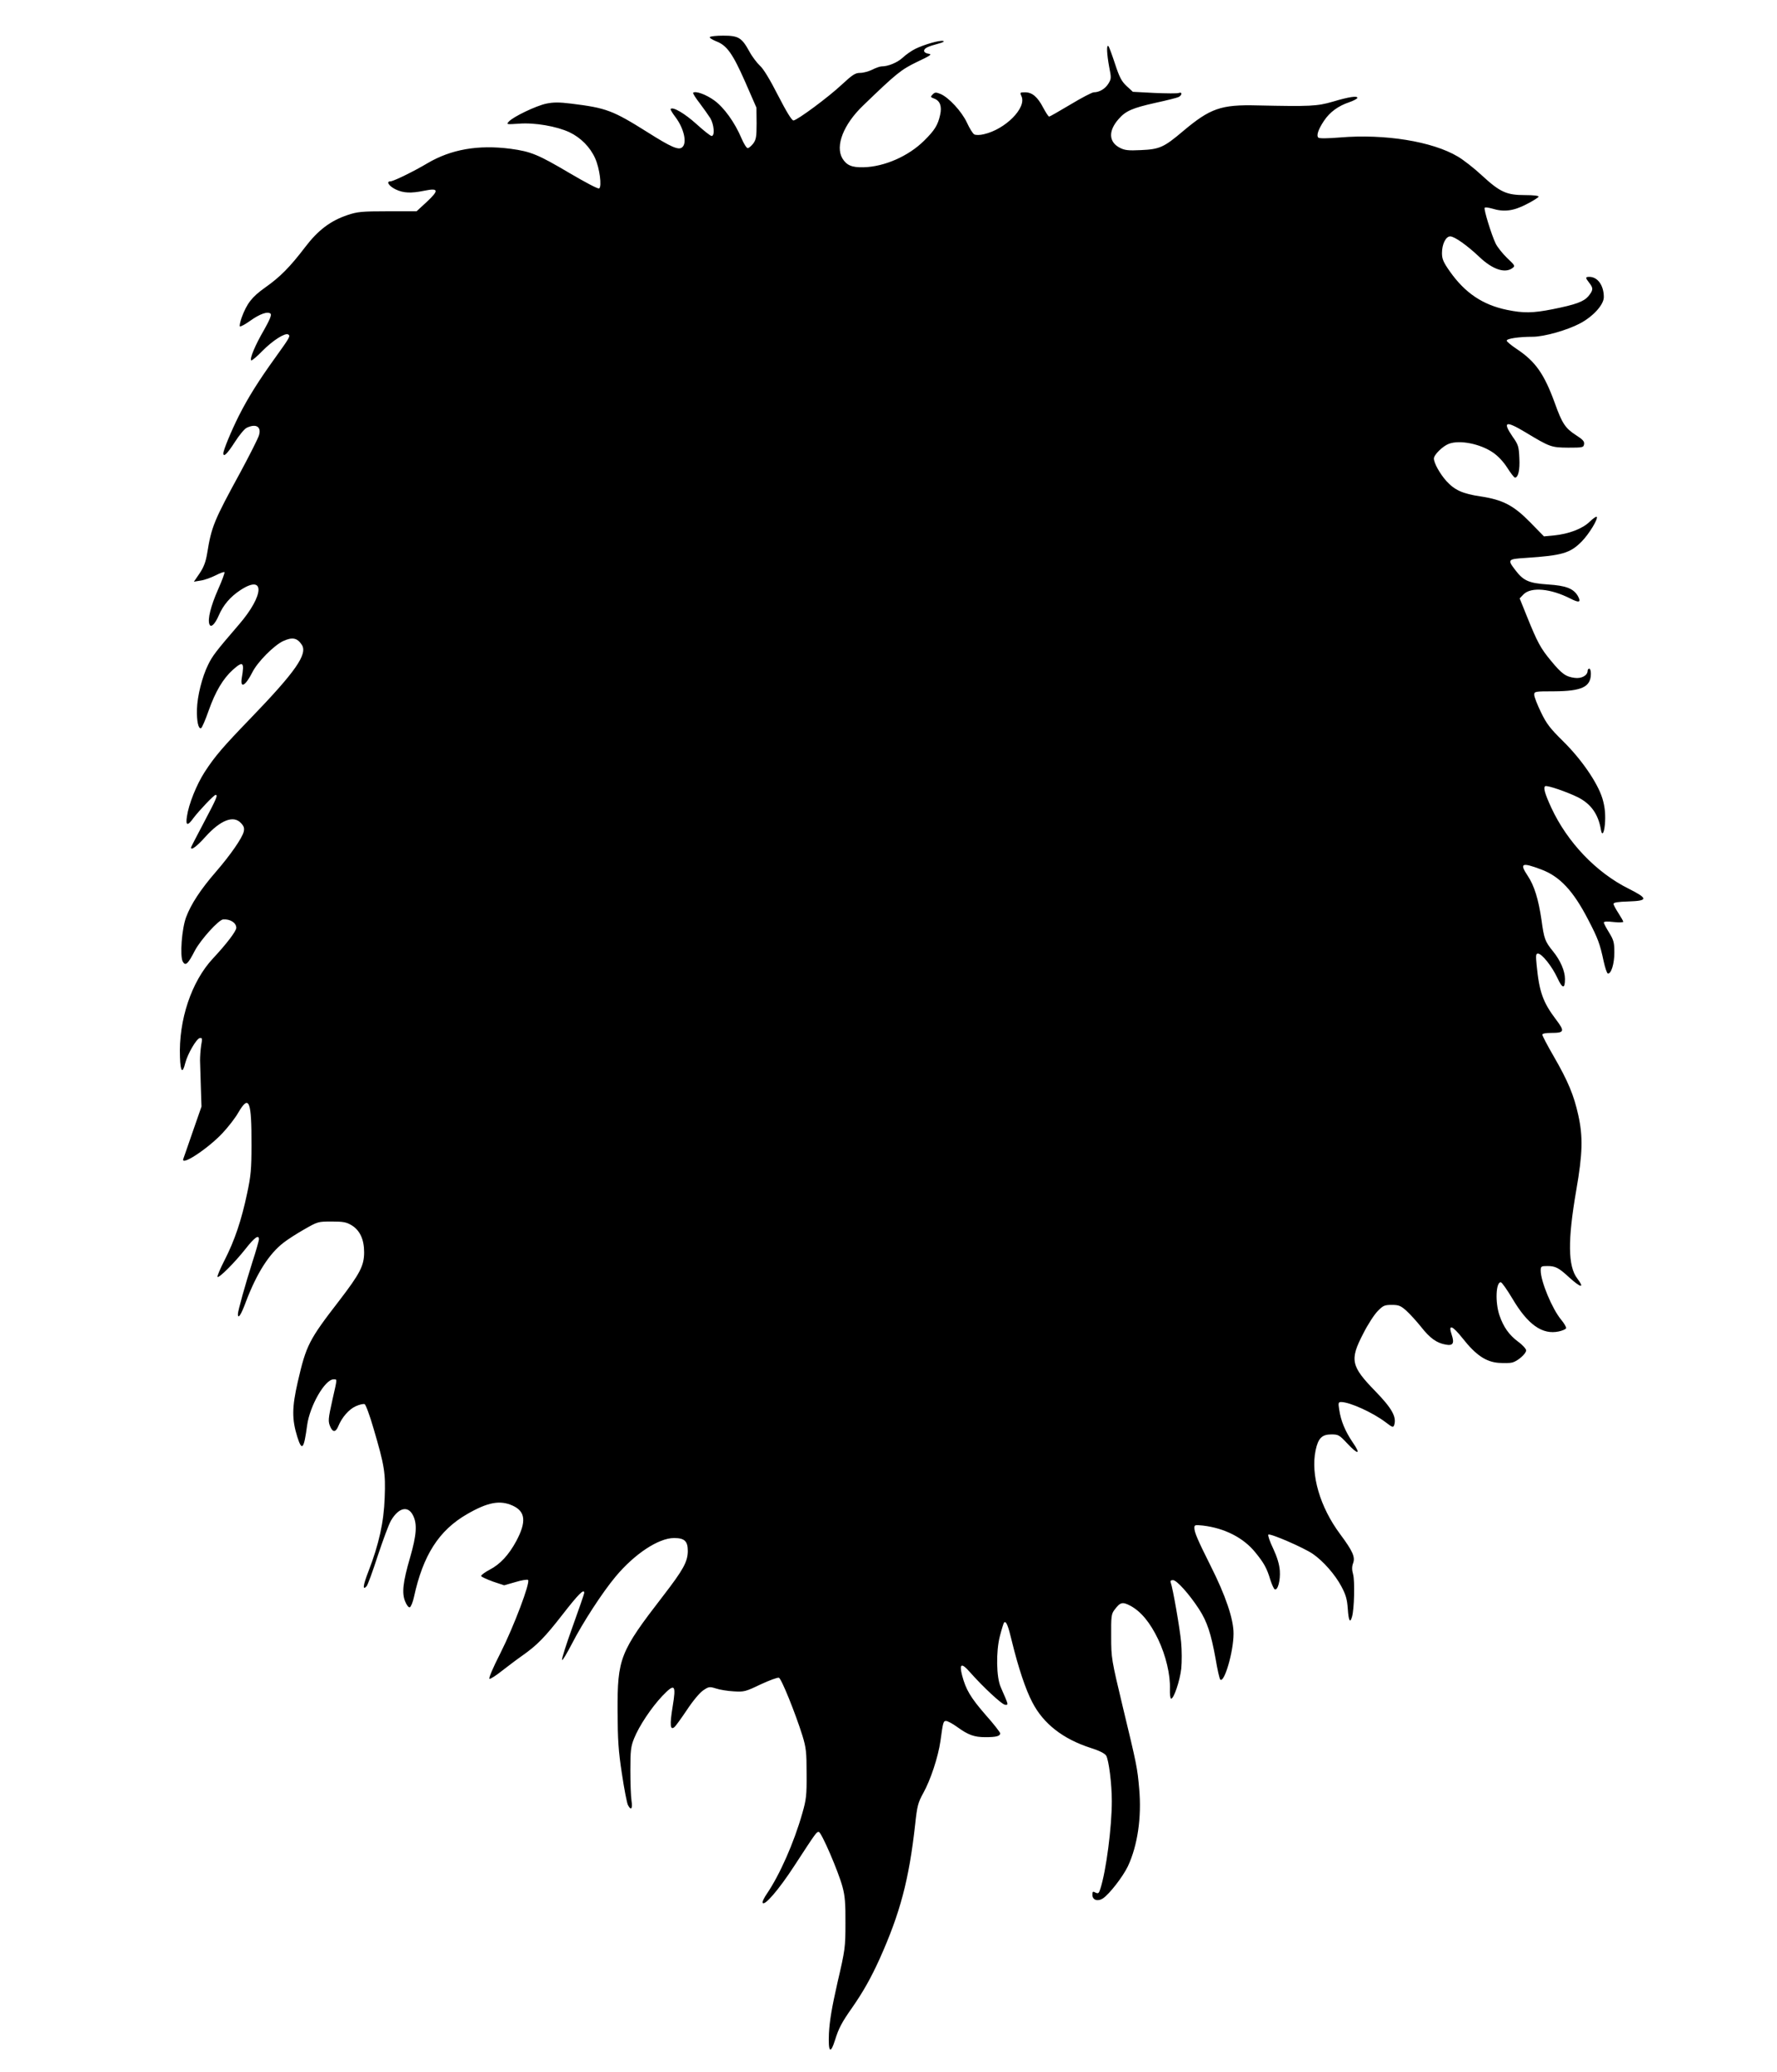
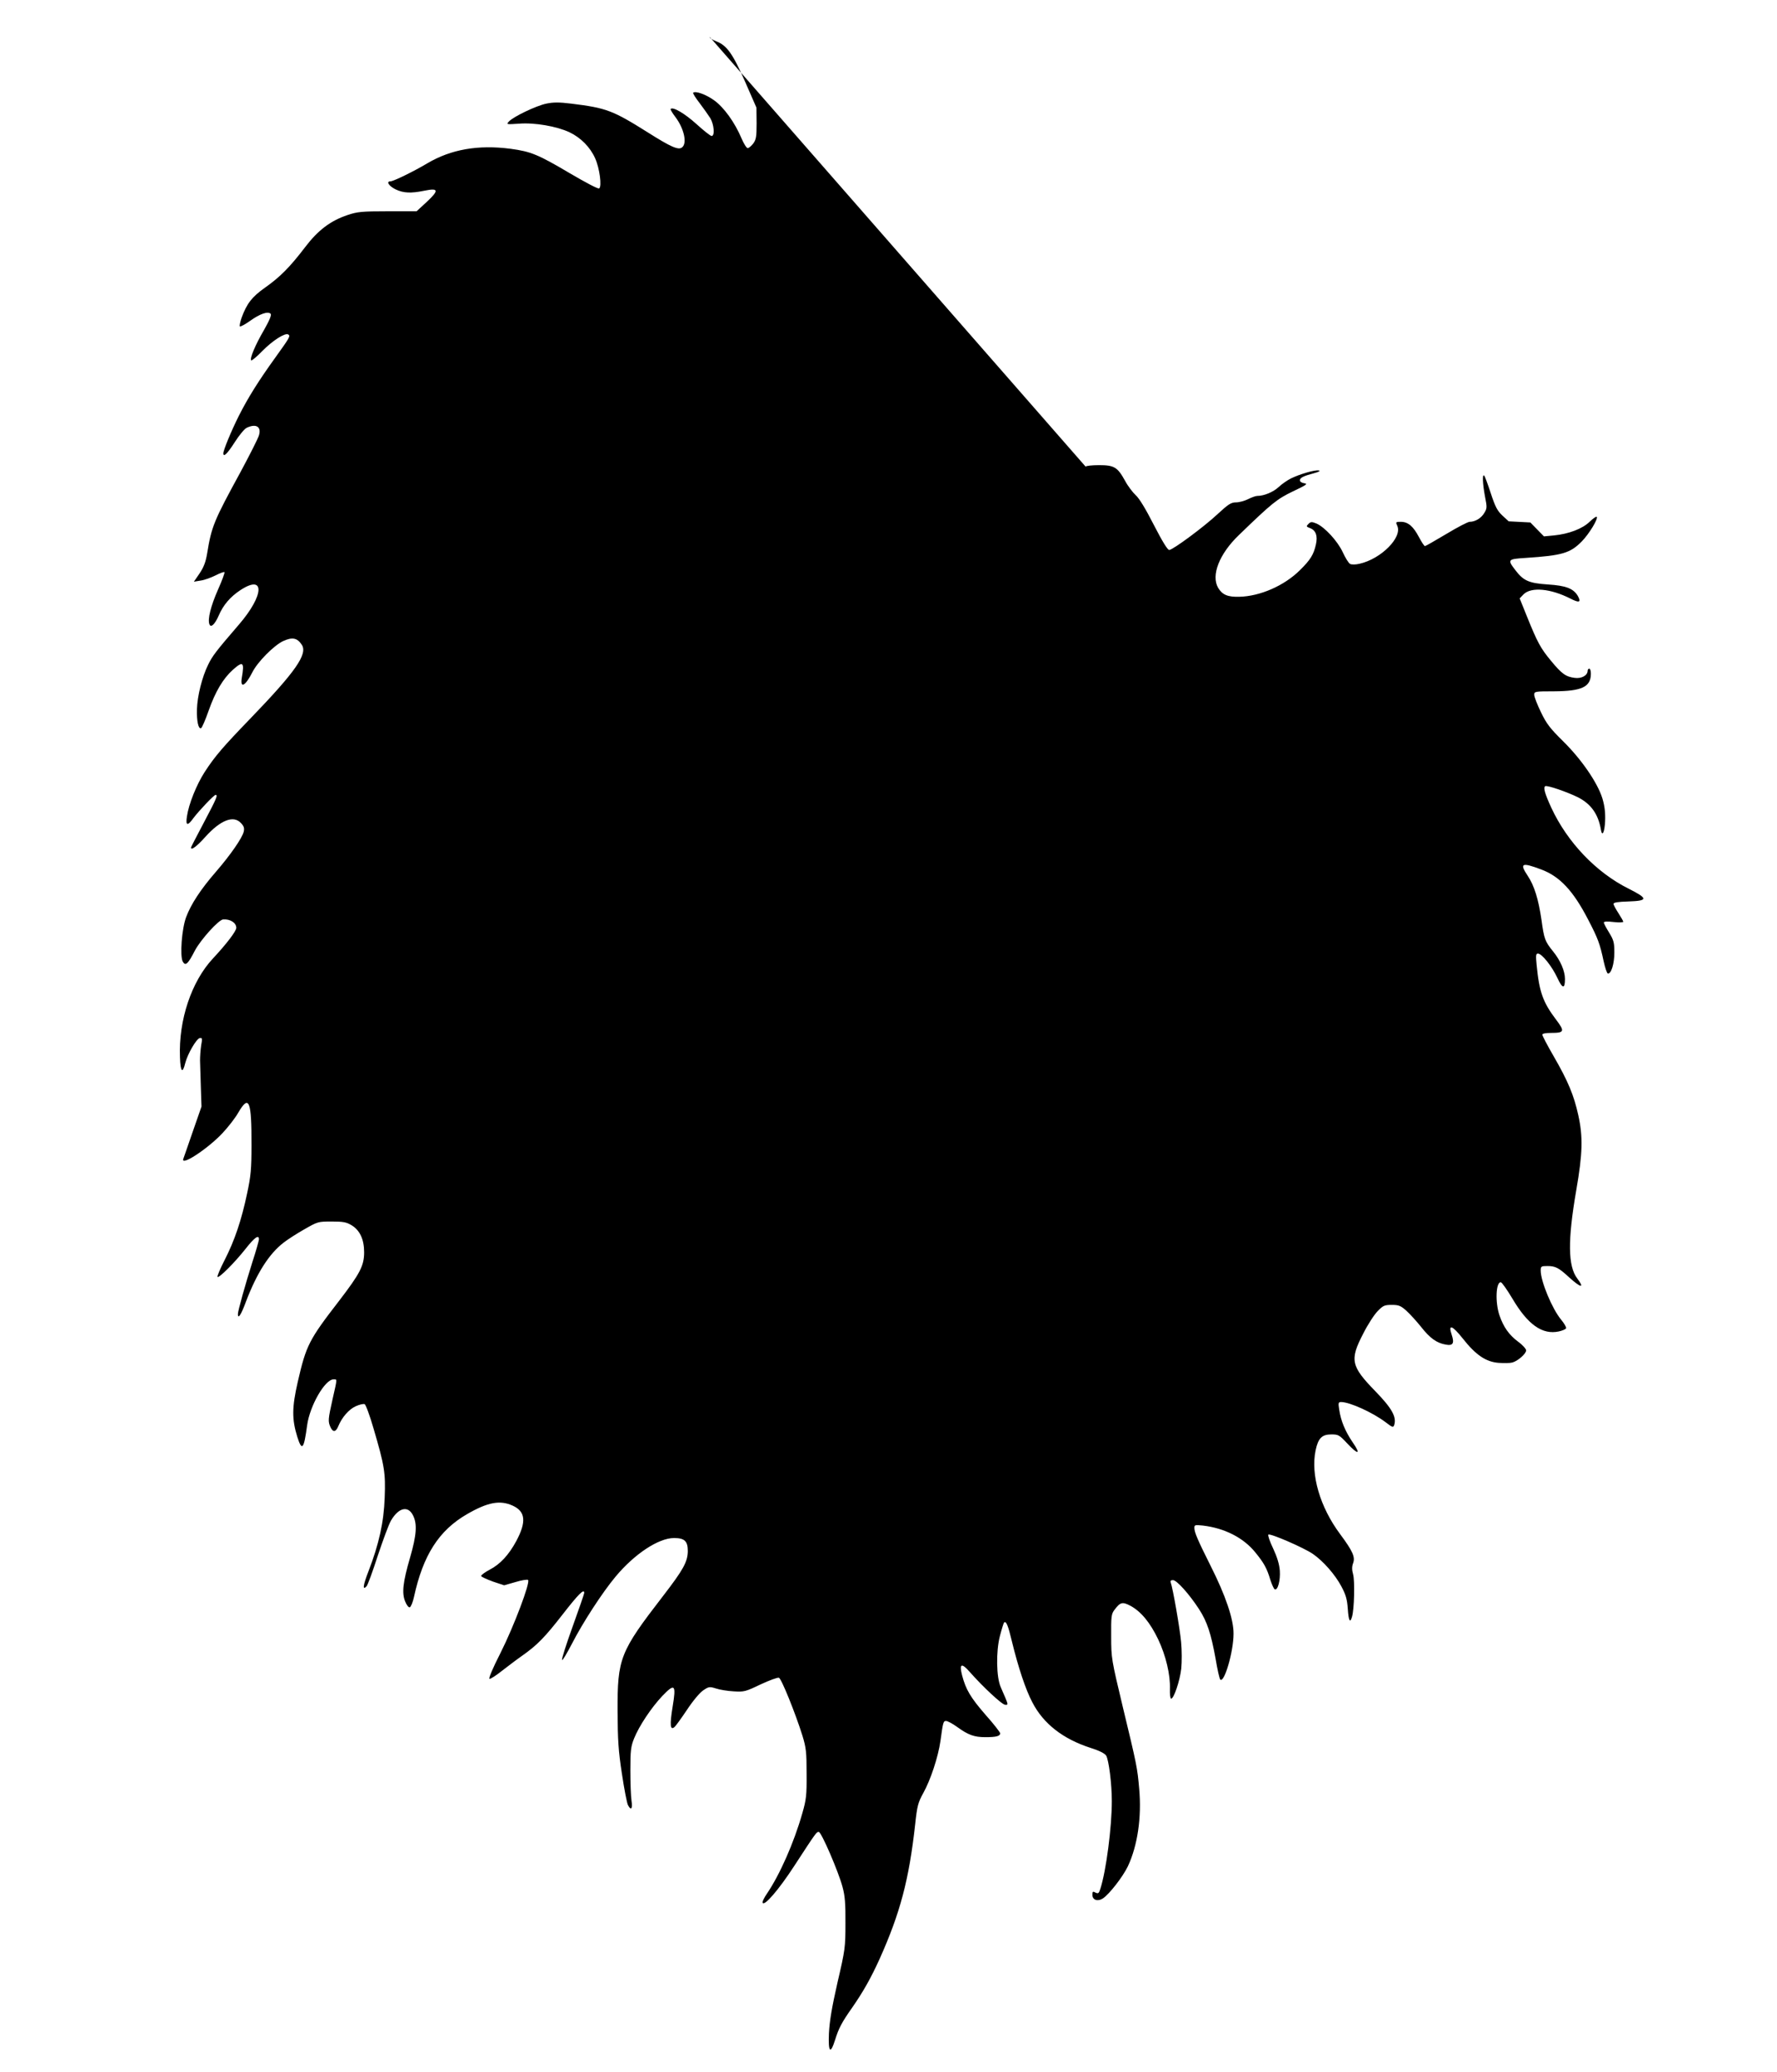
<svg xmlns="http://www.w3.org/2000/svg" version="1.0" width="1098pt" height="1280pt" viewBox="0 0 1098 1280" preserveAspectRatio="xMidYMid meet">
  <g transform="translate(0,1280) scale(0.1,-0.1)" fill="#000000" stroke="none">
-     <path d="M4386 12571 c-3 -5 15 -16 39 -26 66 -25 102 -75 180 -252 l69 -158 1 -97 c0 -83 -3 -100 -21 -125 -12 -15 -27 -28 -34 -28 -7 0 -24 27 -38 60 -42 99 -108 191 -169 235 -51 37 -116 60 -130 47 -3 -3 15 -32 40 -64 24 -32 54 -74 66 -93 23 -39 29 -110 8 -110 -7 0 -49 33 -94 74 -72 65 -145 108 -159 93 -3 -3 11 -26 30 -51 52 -69 73 -160 41 -186 -22 -19 -68 1 -212 92 -218 137 -256 151 -474 178 -74 9 -109 9 -153 0 -63 -13 -205 -81 -232 -111 -16 -18 -14 -18 62 -13 97 8 234 -16 313 -53 69 -33 127 -91 158 -160 28 -61 43 -176 25 -187 -7 -4 -88 39 -183 95 -193 114 -238 133 -364 150 -200 26 -368 -3 -515 -90 -82 -49 -209 -111 -227 -111 -29 0 -10 -29 30 -49 49 -24 96 -26 179 -9 88 18 92 3 16 -68 l-64 -59 -179 0 c-160 0 -187 -3 -247 -23 -107 -36 -183 -94 -263 -199 -93 -122 -154 -184 -248 -250 -80 -57 -111 -96 -144 -185 -9 -26 -14 -50 -11 -54 4 -3 32 12 63 34 60 43 110 61 127 44 7 -7 -6 -39 -40 -99 -55 -94 -90 -178 -80 -189 4 -3 35 23 70 59 63 64 140 113 159 101 15 -9 9 -19 -78 -140 -106 -147 -171 -251 -228 -364 -46 -92 -95 -210 -95 -230 0 -27 25 -2 70 68 28 44 61 84 75 90 58 27 91 6 75 -47 -5 -18 -56 -119 -113 -225 -166 -304 -180 -338 -207 -504 -9 -54 -21 -85 -47 -124 l-35 -51 42 7 c23 3 64 18 92 32 27 14 52 23 55 20 3 -3 -15 -52 -40 -108 -45 -102 -65 -183 -53 -214 9 -24 34 0 58 55 27 63 70 114 132 155 154 102 150 -29 -7 -211 -143 -166 -165 -195 -191 -249 -37 -74 -67 -195 -69 -274 -2 -73 8 -123 25 -118 6 2 27 51 47 108 42 119 89 198 150 253 63 56 72 48 55 -50 -11 -68 22 -51 65 34 32 64 132 165 190 193 57 26 87 21 116 -23 37 -57 -39 -166 -315 -452 -173 -179 -222 -236 -285 -333 -51 -79 -99 -199 -110 -275 -9 -58 4 -61 41 -9 35 46 126 142 136 142 16 0 6 -22 -72 -170 -44 -83 -80 -153 -80 -155 0 -20 35 6 89 66 94 104 174 135 220 85 18 -19 22 -31 17 -53 -10 -40 -82 -144 -172 -248 -94 -108 -154 -200 -184 -280 -27 -73 -39 -239 -21 -274 17 -30 32 -17 76 69 37 68 146 189 174 191 44 3 81 -21 81 -52 0 -20 -59 -98 -144 -189 -133 -142 -213 -381 -204 -610 3 -92 16 -105 33 -35 15 57 69 149 89 153 16 3 17 -2 9 -45 -4 -26 -7 -68 -7 -93 1 -25 3 -99 5 -165 l4 -120 -54 -155 c-29 -85 -56 -161 -58 -167 -19 -50 148 59 240 156 36 38 81 96 99 128 67 115 83 75 82 -202 0 -145 -4 -189 -27 -296 -35 -166 -77 -291 -139 -412 -28 -54 -47 -101 -44 -104 9 -9 106 88 174 174 55 70 82 89 82 58 0 -7 -18 -72 -41 -142 -44 -139 -89 -300 -89 -320 0 -34 20 -4 49 75 68 179 144 298 234 367 23 18 80 55 126 81 84 48 86 49 170 49 73 0 92 -4 125 -24 50 -31 76 -87 76 -166 0 -83 -26 -132 -154 -299 -187 -242 -204 -275 -256 -501 -36 -157 -37 -231 -3 -340 29 -92 41 -77 61 73 17 120 110 282 163 282 23 0 24 10 -6 -122 -28 -126 -29 -137 -13 -173 15 -33 33 -32 48 5 23 56 66 105 108 124 22 10 47 16 55 13 7 -3 32 -70 55 -150 68 -231 75 -274 69 -427 -5 -150 -35 -287 -100 -455 -34 -87 -38 -121 -12 -93 7 7 38 92 69 188 32 96 68 194 82 218 47 80 105 94 136 32 27 -53 22 -122 -18 -260 -45 -154 -52 -221 -30 -273 9 -22 21 -37 28 -35 7 3 19 31 26 64 56 258 154 411 327 511 128 74 204 89 283 53 79 -36 86 -99 22 -219 -46 -85 -99 -143 -165 -177 -30 -16 -53 -33 -52 -39 2 -5 35 -20 73 -34 l69 -23 70 20 c39 12 73 17 78 13 15 -15 -88 -287 -169 -448 -52 -102 -77 -163 -69 -163 8 0 42 22 77 50 35 27 90 69 123 92 94 66 141 114 253 258 95 122 132 160 132 131 0 -5 -32 -98 -71 -206 -39 -108 -69 -201 -66 -208 2 -7 29 39 61 100 66 129 188 317 270 415 117 140 265 238 361 238 65 0 85 -19 85 -81 -1 -66 -28 -115 -153 -277 -267 -346 -282 -384 -281 -712 1 -177 5 -245 27 -387 14 -94 31 -181 37 -192 19 -37 30 -24 22 27 -4 26 -7 110 -7 187 0 122 3 147 23 197 31 77 106 190 175 263 77 80 86 71 63 -68 -18 -110 -15 -147 11 -125 8 6 43 55 78 107 37 56 79 106 100 120 34 23 39 24 78 12 23 -8 73 -16 110 -18 65 -4 73 -2 167 43 54 25 105 44 113 41 16 -6 102 -220 145 -357 23 -75 26 -103 26 -235 1 -135 -2 -160 -27 -247 -51 -179 -138 -377 -219 -496 -16 -23 -28 -48 -26 -54 9 -26 99 78 196 227 133 204 137 210 151 210 16 0 122 -246 147 -340 15 -55 19 -103 18 -225 0 -149 -2 -163 -49 -365 -35 -154 -49 -238 -53 -314 -5 -118 9 -133 38 -41 22 71 41 108 106 200 68 98 116 183 169 300 127 283 182 489 220 833 12 112 18 134 49 190 46 82 93 225 107 323 16 118 18 124 35 124 9 0 39 -16 67 -36 70 -51 107 -64 176 -64 66 0 91 6 91 24 0 6 -41 59 -92 116 -91 105 -120 154 -143 241 -19 73 -4 80 46 23 82 -93 201 -204 220 -204 21 0 23 -7 -27 108 -28 61 -30 221 -6 315 11 43 23 81 26 85 13 12 25 -17 49 -118 38 -156 84 -296 126 -375 68 -132 189 -226 359 -281 54 -17 88 -34 97 -48 16 -26 35 -173 35 -281 0 -161 -35 -431 -71 -542 -9 -28 -13 -31 -30 -23 -16 9 -19 7 -19 -14 0 -32 33 -43 65 -22 40 27 122 132 154 198 60 128 86 302 70 480 -11 127 -14 144 -102 508 -69 289 -71 298 -71 432 -1 123 1 139 20 164 36 48 49 52 100 25 64 -35 120 -102 170 -206 48 -101 76 -220 73 -307 -1 -32 2 -59 7 -60 16 -4 55 111 63 186 4 39 4 113 -1 164 -8 86 -51 332 -64 367 -4 10 0 15 14 15 23 0 100 -86 160 -178 51 -78 75 -153 103 -307 11 -66 24 -124 29 -129 24 -25 82 171 82 283 1 88 -49 236 -141 418 -81 162 -101 208 -101 236 0 18 4 19 53 14 134 -16 250 -75 323 -165 54 -66 72 -98 94 -172 10 -30 22 -56 27 -57 19 -7 35 56 31 115 -3 40 -16 83 -41 137 -21 43 -34 82 -30 86 10 10 218 -80 275 -119 64 -44 138 -128 177 -202 27 -51 35 -79 39 -137 5 -74 14 -92 26 -50 14 45 18 222 7 262 -8 29 -8 48 0 70 14 38 -3 75 -81 180 -124 167 -182 366 -151 516 16 76 39 99 98 99 43 0 49 -4 97 -55 68 -73 87 -70 35 5 -47 69 -74 134 -84 203 -7 42 -5 47 12 47 53 0 196 -65 275 -125 43 -33 47 -34 53 -16 15 49 -14 102 -116 207 -152 156 -160 194 -76 356 28 56 69 119 90 140 33 34 42 38 87 38 43 0 55 -5 90 -36 22 -20 63 -65 91 -100 55 -70 96 -99 151 -109 46 -9 56 7 38 61 -23 67 3 59 68 -23 81 -103 144 -145 222 -151 33 -2 70 -2 84 2 33 8 86 54 86 75 0 9 -22 34 -50 54 -56 42 -90 90 -115 163 -27 80 -22 204 8 204 7 0 39 -46 72 -101 95 -161 185 -225 287 -203 23 5 43 14 45 20 2 6 -12 30 -31 53 -55 66 -126 236 -126 303 0 26 3 28 41 28 50 0 70 -10 137 -72 71 -64 95 -67 48 -5 -58 76 -60 235 -6 547 39 225 42 328 12 463 -27 122 -63 209 -152 363 -39 67 -70 127 -70 133 0 7 21 11 53 11 84 0 87 9 32 82 -81 107 -104 171 -120 336 -6 61 -5 72 8 72 24 0 86 -78 119 -148 32 -70 48 -73 48 -9 0 50 -29 116 -74 171 -49 61 -55 75 -71 193 -19 130 -45 213 -85 273 -52 78 -38 85 82 40 116 -43 199 -132 291 -310 60 -115 73 -149 96 -258 9 -40 20 -74 26 -75 20 -4 40 59 40 129 0 62 -4 77 -32 123 -18 29 -33 57 -33 63 0 6 21 8 60 3 33 -4 60 -3 60 2 0 4 -14 28 -30 53 -16 25 -30 50 -30 57 0 9 28 13 93 15 121 4 121 18 2 78 -202 100 -381 288 -480 502 -40 87 -50 124 -37 132 12 7 134 -35 203 -69 80 -41 125 -104 141 -200 8 -47 23 -14 26 54 2 53 -3 93 -17 140 -30 97 -130 242 -243 353 -79 78 -102 107 -136 178 -23 47 -42 96 -42 108 0 21 3 22 123 22 171 1 227 27 227 109 0 17 -4 31 -10 31 -5 0 -10 -6 -10 -13 0 -29 -38 -50 -80 -44 -55 7 -80 25 -146 105 -65 78 -85 116 -148 272 l-46 114 24 25 c47 47 167 36 289 -26 55 -28 68 -24 47 15 -27 47 -74 65 -186 72 -118 8 -151 23 -201 89 -50 65 -47 68 65 75 225 15 274 29 346 102 45 46 103 141 92 152 -4 3 -23 -11 -44 -31 -44 -43 -129 -75 -219 -84 l-63 -6 -84 86 c-104 106 -170 140 -308 161 -110 16 -160 39 -211 95 -40 45 -77 111 -77 139 0 23 55 77 93 91 67 25 193 0 272 -54 31 -21 65 -57 89 -95 21 -33 42 -60 47 -60 20 0 31 47 27 120 -3 71 -6 83 -41 132 -64 94 -45 102 77 29 154 -93 161 -95 266 -96 90 0 95 1 98 22 3 17 -9 29 -51 56 -65 42 -85 72 -130 198 -66 181 -120 257 -236 334 -33 22 -61 45 -61 51 0 13 76 24 161 24 70 0 214 41 291 82 82 43 148 116 148 163 0 72 -38 125 -89 125 -26 0 -26 -5 -1 -37 26 -33 25 -45 -5 -82 -29 -34 -77 -52 -222 -81 -122 -24 -179 -25 -281 -4 -150 31 -259 104 -353 237 -41 58 -49 78 -49 114 0 56 24 103 51 103 26 0 104 -55 180 -127 81 -77 158 -103 204 -69 18 13 17 16 -32 62 -28 27 -60 67 -71 89 -25 51 -76 215 -68 222 3 4 23 1 45 -5 74 -23 133 -15 212 26 40 20 74 42 76 47 2 6 -30 10 -84 10 -114 0 -154 18 -267 122 -47 44 -114 96 -148 116 -158 94 -452 141 -728 118 -73 -6 -128 -7 -134 -1 -13 13 -1 50 35 104 36 54 88 92 157 115 26 9 48 21 49 26 3 15 -52 7 -152 -23 -97 -28 -138 -30 -465 -23 -226 6 -292 -18 -460 -159 -118 -100 -145 -112 -260 -117 -78 -4 -101 -1 -130 14 -70 36 -73 105 -7 179 43 49 84 67 227 99 69 15 133 31 143 36 22 12 23 33 1 25 -9 -4 -77 -3 -150 0 l-134 7 -39 36 c-31 29 -44 54 -71 136 -18 55 -36 104 -41 110 -13 13 -10 -49 5 -130 13 -65 13 -72 -5 -101 -19 -32 -56 -54 -90 -54 -11 0 -76 -34 -144 -75 -69 -41 -128 -75 -132 -75 -5 0 -21 25 -37 55 -35 67 -68 95 -112 95 -32 0 -33 -1 -22 -25 32 -71 -100 -204 -233 -234 -24 -6 -50 -6 -59 -1 -9 5 -29 37 -45 72 -32 69 -112 156 -164 178 -28 11 -34 11 -48 -3 -15 -15 -14 -17 10 -26 36 -14 48 -48 36 -101 -14 -63 -34 -95 -99 -159 -97 -96 -246 -161 -374 -164 -72 -2 -105 12 -131 55 -45 77 7 210 128 326 207 200 235 222 334 270 83 39 94 47 71 50 -16 2 -28 10 -28 18 0 16 22 27 90 45 27 7 38 14 28 16 -23 6 -120 -23 -173 -49 -22 -11 -57 -35 -77 -54 -34 -31 -90 -54 -131 -54 -10 0 -35 -9 -57 -20 -22 -11 -55 -20 -75 -20 -30 0 -47 -11 -113 -72 -83 -78 -275 -220 -299 -222 -10 -1 -43 53 -95 154 -51 100 -91 166 -113 185 -18 17 -48 56 -65 88 -47 85 -67 97 -161 97 -43 0 -80 -4 -83 -9z" />
+     <path d="M4386 12571 c-3 -5 15 -16 39 -26 66 -25 102 -75 180 -252 l69 -158 1 -97 c0 -83 -3 -100 -21 -125 -12 -15 -27 -28 -34 -28 -7 0 -24 27 -38 60 -42 99 -108 191 -169 235 -51 37 -116 60 -130 47 -3 -3 15 -32 40 -64 24 -32 54 -74 66 -93 23 -39 29 -110 8 -110 -7 0 -49 33 -94 74 -72 65 -145 108 -159 93 -3 -3 11 -26 30 -51 52 -69 73 -160 41 -186 -22 -19 -68 1 -212 92 -218 137 -256 151 -474 178 -74 9 -109 9 -153 0 -63 -13 -205 -81 -232 -111 -16 -18 -14 -18 62 -13 97 8 234 -16 313 -53 69 -33 127 -91 158 -160 28 -61 43 -176 25 -187 -7 -4 -88 39 -183 95 -193 114 -238 133 -364 150 -200 26 -368 -3 -515 -90 -82 -49 -209 -111 -227 -111 -29 0 -10 -29 30 -49 49 -24 96 -26 179 -9 88 18 92 3 16 -68 l-64 -59 -179 0 c-160 0 -187 -3 -247 -23 -107 -36 -183 -94 -263 -199 -93 -122 -154 -184 -248 -250 -80 -57 -111 -96 -144 -185 -9 -26 -14 -50 -11 -54 4 -3 32 12 63 34 60 43 110 61 127 44 7 -7 -6 -39 -40 -99 -55 -94 -90 -178 -80 -189 4 -3 35 23 70 59 63 64 140 113 159 101 15 -9 9 -19 -78 -140 -106 -147 -171 -251 -228 -364 -46 -92 -95 -210 -95 -230 0 -27 25 -2 70 68 28 44 61 84 75 90 58 27 91 6 75 -47 -5 -18 -56 -119 -113 -225 -166 -304 -180 -338 -207 -504 -9 -54 -21 -85 -47 -124 l-35 -51 42 7 c23 3 64 18 92 32 27 14 52 23 55 20 3 -3 -15 -52 -40 -108 -45 -102 -65 -183 -53 -214 9 -24 34 0 58 55 27 63 70 114 132 155 154 102 150 -29 -7 -211 -143 -166 -165 -195 -191 -249 -37 -74 -67 -195 -69 -274 -2 -73 8 -123 25 -118 6 2 27 51 47 108 42 119 89 198 150 253 63 56 72 48 55 -50 -11 -68 22 -51 65 34 32 64 132 165 190 193 57 26 87 21 116 -23 37 -57 -39 -166 -315 -452 -173 -179 -222 -236 -285 -333 -51 -79 -99 -199 -110 -275 -9 -58 4 -61 41 -9 35 46 126 142 136 142 16 0 6 -22 -72 -170 -44 -83 -80 -153 -80 -155 0 -20 35 6 89 66 94 104 174 135 220 85 18 -19 22 -31 17 -53 -10 -40 -82 -144 -172 -248 -94 -108 -154 -200 -184 -280 -27 -73 -39 -239 -21 -274 17 -30 32 -17 76 69 37 68 146 189 174 191 44 3 81 -21 81 -52 0 -20 -59 -98 -144 -189 -133 -142 -213 -381 -204 -610 3 -92 16 -105 33 -35 15 57 69 149 89 153 16 3 17 -2 9 -45 -4 -26 -7 -68 -7 -93 1 -25 3 -99 5 -165 l4 -120 -54 -155 c-29 -85 -56 -161 -58 -167 -19 -50 148 59 240 156 36 38 81 96 99 128 67 115 83 75 82 -202 0 -145 -4 -189 -27 -296 -35 -166 -77 -291 -139 -412 -28 -54 -47 -101 -44 -104 9 -9 106 88 174 174 55 70 82 89 82 58 0 -7 -18 -72 -41 -142 -44 -139 -89 -300 -89 -320 0 -34 20 -4 49 75 68 179 144 298 234 367 23 18 80 55 126 81 84 48 86 49 170 49 73 0 92 -4 125 -24 50 -31 76 -87 76 -166 0 -83 -26 -132 -154 -299 -187 -242 -204 -275 -256 -501 -36 -157 -37 -231 -3 -340 29 -92 41 -77 61 73 17 120 110 282 163 282 23 0 24 10 -6 -122 -28 -126 -29 -137 -13 -173 15 -33 33 -32 48 5 23 56 66 105 108 124 22 10 47 16 55 13 7 -3 32 -70 55 -150 68 -231 75 -274 69 -427 -5 -150 -35 -287 -100 -455 -34 -87 -38 -121 -12 -93 7 7 38 92 69 188 32 96 68 194 82 218 47 80 105 94 136 32 27 -53 22 -122 -18 -260 -45 -154 -52 -221 -30 -273 9 -22 21 -37 28 -35 7 3 19 31 26 64 56 258 154 411 327 511 128 74 204 89 283 53 79 -36 86 -99 22 -219 -46 -85 -99 -143 -165 -177 -30 -16 -53 -33 -52 -39 2 -5 35 -20 73 -34 l69 -23 70 20 c39 12 73 17 78 13 15 -15 -88 -287 -169 -448 -52 -102 -77 -163 -69 -163 8 0 42 22 77 50 35 27 90 69 123 92 94 66 141 114 253 258 95 122 132 160 132 131 0 -5 -32 -98 -71 -206 -39 -108 -69 -201 -66 -208 2 -7 29 39 61 100 66 129 188 317 270 415 117 140 265 238 361 238 65 0 85 -19 85 -81 -1 -66 -28 -115 -153 -277 -267 -346 -282 -384 -281 -712 1 -177 5 -245 27 -387 14 -94 31 -181 37 -192 19 -37 30 -24 22 27 -4 26 -7 110 -7 187 0 122 3 147 23 197 31 77 106 190 175 263 77 80 86 71 63 -68 -18 -110 -15 -147 11 -125 8 6 43 55 78 107 37 56 79 106 100 120 34 23 39 24 78 12 23 -8 73 -16 110 -18 65 -4 73 -2 167 43 54 25 105 44 113 41 16 -6 102 -220 145 -357 23 -75 26 -103 26 -235 1 -135 -2 -160 -27 -247 -51 -179 -138 -377 -219 -496 -16 -23 -28 -48 -26 -54 9 -26 99 78 196 227 133 204 137 210 151 210 16 0 122 -246 147 -340 15 -55 19 -103 18 -225 0 -149 -2 -163 -49 -365 -35 -154 -49 -238 -53 -314 -5 -118 9 -133 38 -41 22 71 41 108 106 200 68 98 116 183 169 300 127 283 182 489 220 833 12 112 18 134 49 190 46 82 93 225 107 323 16 118 18 124 35 124 9 0 39 -16 67 -36 70 -51 107 -64 176 -64 66 0 91 6 91 24 0 6 -41 59 -92 116 -91 105 -120 154 -143 241 -19 73 -4 80 46 23 82 -93 201 -204 220 -204 21 0 23 -7 -27 108 -28 61 -30 221 -6 315 11 43 23 81 26 85 13 12 25 -17 49 -118 38 -156 84 -296 126 -375 68 -132 189 -226 359 -281 54 -17 88 -34 97 -48 16 -26 35 -173 35 -281 0 -161 -35 -431 -71 -542 -9 -28 -13 -31 -30 -23 -16 9 -19 7 -19 -14 0 -32 33 -43 65 -22 40 27 122 132 154 198 60 128 86 302 70 480 -11 127 -14 144 -102 508 -69 289 -71 298 -71 432 -1 123 1 139 20 164 36 48 49 52 100 25 64 -35 120 -102 170 -206 48 -101 76 -220 73 -307 -1 -32 2 -59 7 -60 16 -4 55 111 63 186 4 39 4 113 -1 164 -8 86 -51 332 -64 367 -4 10 0 15 14 15 23 0 100 -86 160 -178 51 -78 75 -153 103 -307 11 -66 24 -124 29 -129 24 -25 82 171 82 283 1 88 -49 236 -141 418 -81 162 -101 208 -101 236 0 18 4 19 53 14 134 -16 250 -75 323 -165 54 -66 72 -98 94 -172 10 -30 22 -56 27 -57 19 -7 35 56 31 115 -3 40 -16 83 -41 137 -21 43 -34 82 -30 86 10 10 218 -80 275 -119 64 -44 138 -128 177 -202 27 -51 35 -79 39 -137 5 -74 14 -92 26 -50 14 45 18 222 7 262 -8 29 -8 48 0 70 14 38 -3 75 -81 180 -124 167 -182 366 -151 516 16 76 39 99 98 99 43 0 49 -4 97 -55 68 -73 87 -70 35 5 -47 69 -74 134 -84 203 -7 42 -5 47 12 47 53 0 196 -65 275 -125 43 -33 47 -34 53 -16 15 49 -14 102 -116 207 -152 156 -160 194 -76 356 28 56 69 119 90 140 33 34 42 38 87 38 43 0 55 -5 90 -36 22 -20 63 -65 91 -100 55 -70 96 -99 151 -109 46 -9 56 7 38 61 -23 67 3 59 68 -23 81 -103 144 -145 222 -151 33 -2 70 -2 84 2 33 8 86 54 86 75 0 9 -22 34 -50 54 -56 42 -90 90 -115 163 -27 80 -22 204 8 204 7 0 39 -46 72 -101 95 -161 185 -225 287 -203 23 5 43 14 45 20 2 6 -12 30 -31 53 -55 66 -126 236 -126 303 0 26 3 28 41 28 50 0 70 -10 137 -72 71 -64 95 -67 48 -5 -58 76 -60 235 -6 547 39 225 42 328 12 463 -27 122 -63 209 -152 363 -39 67 -70 127 -70 133 0 7 21 11 53 11 84 0 87 9 32 82 -81 107 -104 171 -120 336 -6 61 -5 72 8 72 24 0 86 -78 119 -148 32 -70 48 -73 48 -9 0 50 -29 116 -74 171 -49 61 -55 75 -71 193 -19 130 -45 213 -85 273 -52 78 -38 85 82 40 116 -43 199 -132 291 -310 60 -115 73 -149 96 -258 9 -40 20 -74 26 -75 20 -4 40 59 40 129 0 62 -4 77 -32 123 -18 29 -33 57 -33 63 0 6 21 8 60 3 33 -4 60 -3 60 2 0 4 -14 28 -30 53 -16 25 -30 50 -30 57 0 9 28 13 93 15 121 4 121 18 2 78 -202 100 -381 288 -480 502 -40 87 -50 124 -37 132 12 7 134 -35 203 -69 80 -41 125 -104 141 -200 8 -47 23 -14 26 54 2 53 -3 93 -17 140 -30 97 -130 242 -243 353 -79 78 -102 107 -136 178 -23 47 -42 96 -42 108 0 21 3 22 123 22 171 1 227 27 227 109 0 17 -4 31 -10 31 -5 0 -10 -6 -10 -13 0 -29 -38 -50 -80 -44 -55 7 -80 25 -146 105 -65 78 -85 116 -148 272 l-46 114 24 25 c47 47 167 36 289 -26 55 -28 68 -24 47 15 -27 47 -74 65 -186 72 -118 8 -151 23 -201 89 -50 65 -47 68 65 75 225 15 274 29 346 102 45 46 103 141 92 152 -4 3 -23 -11 -44 -31 -44 -43 -129 -75 -219 -84 l-63 -6 -84 86 l-134 7 -39 36 c-31 29 -44 54 -71 136 -18 55 -36 104 -41 110 -13 13 -10 -49 5 -130 13 -65 13 -72 -5 -101 -19 -32 -56 -54 -90 -54 -11 0 -76 -34 -144 -75 -69 -41 -128 -75 -132 -75 -5 0 -21 25 -37 55 -35 67 -68 95 -112 95 -32 0 -33 -1 -22 -25 32 -71 -100 -204 -233 -234 -24 -6 -50 -6 -59 -1 -9 5 -29 37 -45 72 -32 69 -112 156 -164 178 -28 11 -34 11 -48 -3 -15 -15 -14 -17 10 -26 36 -14 48 -48 36 -101 -14 -63 -34 -95 -99 -159 -97 -96 -246 -161 -374 -164 -72 -2 -105 12 -131 55 -45 77 7 210 128 326 207 200 235 222 334 270 83 39 94 47 71 50 -16 2 -28 10 -28 18 0 16 22 27 90 45 27 7 38 14 28 16 -23 6 -120 -23 -173 -49 -22 -11 -57 -35 -77 -54 -34 -31 -90 -54 -131 -54 -10 0 -35 -9 -57 -20 -22 -11 -55 -20 -75 -20 -30 0 -47 -11 -113 -72 -83 -78 -275 -220 -299 -222 -10 -1 -43 53 -95 154 -51 100 -91 166 -113 185 -18 17 -48 56 -65 88 -47 85 -67 97 -161 97 -43 0 -80 -4 -83 -9z" />
  </g>
</svg>